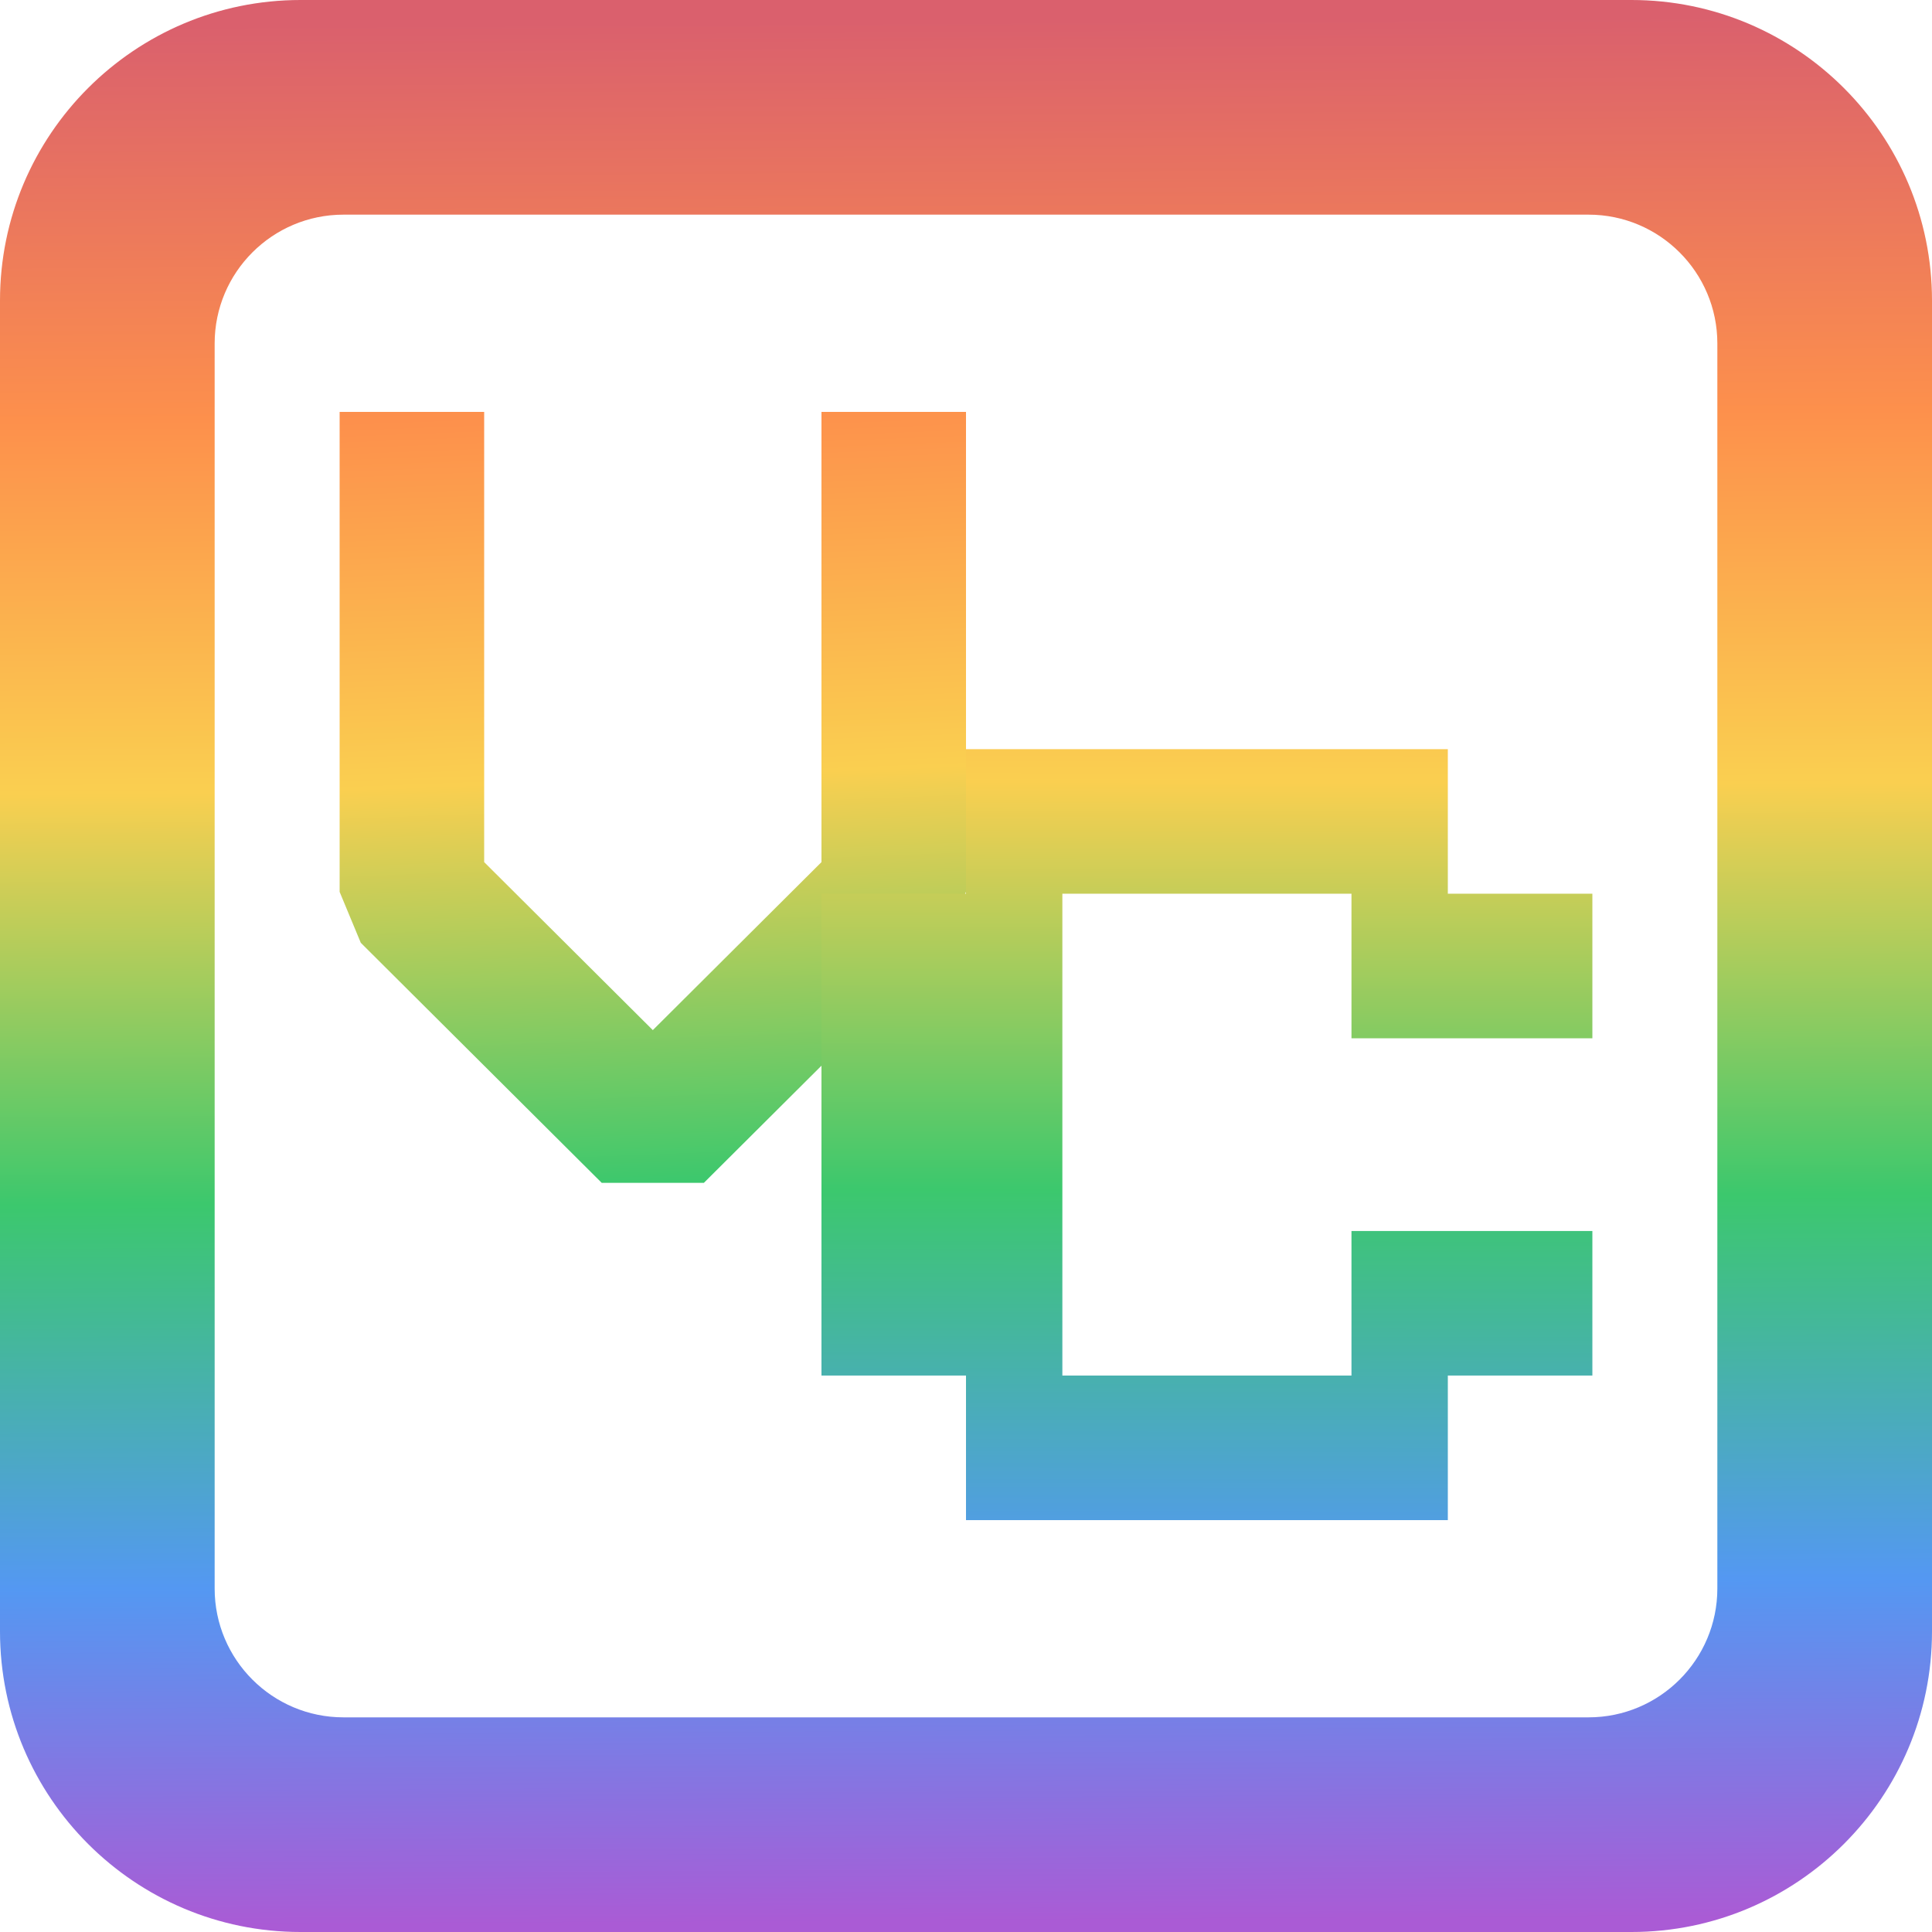
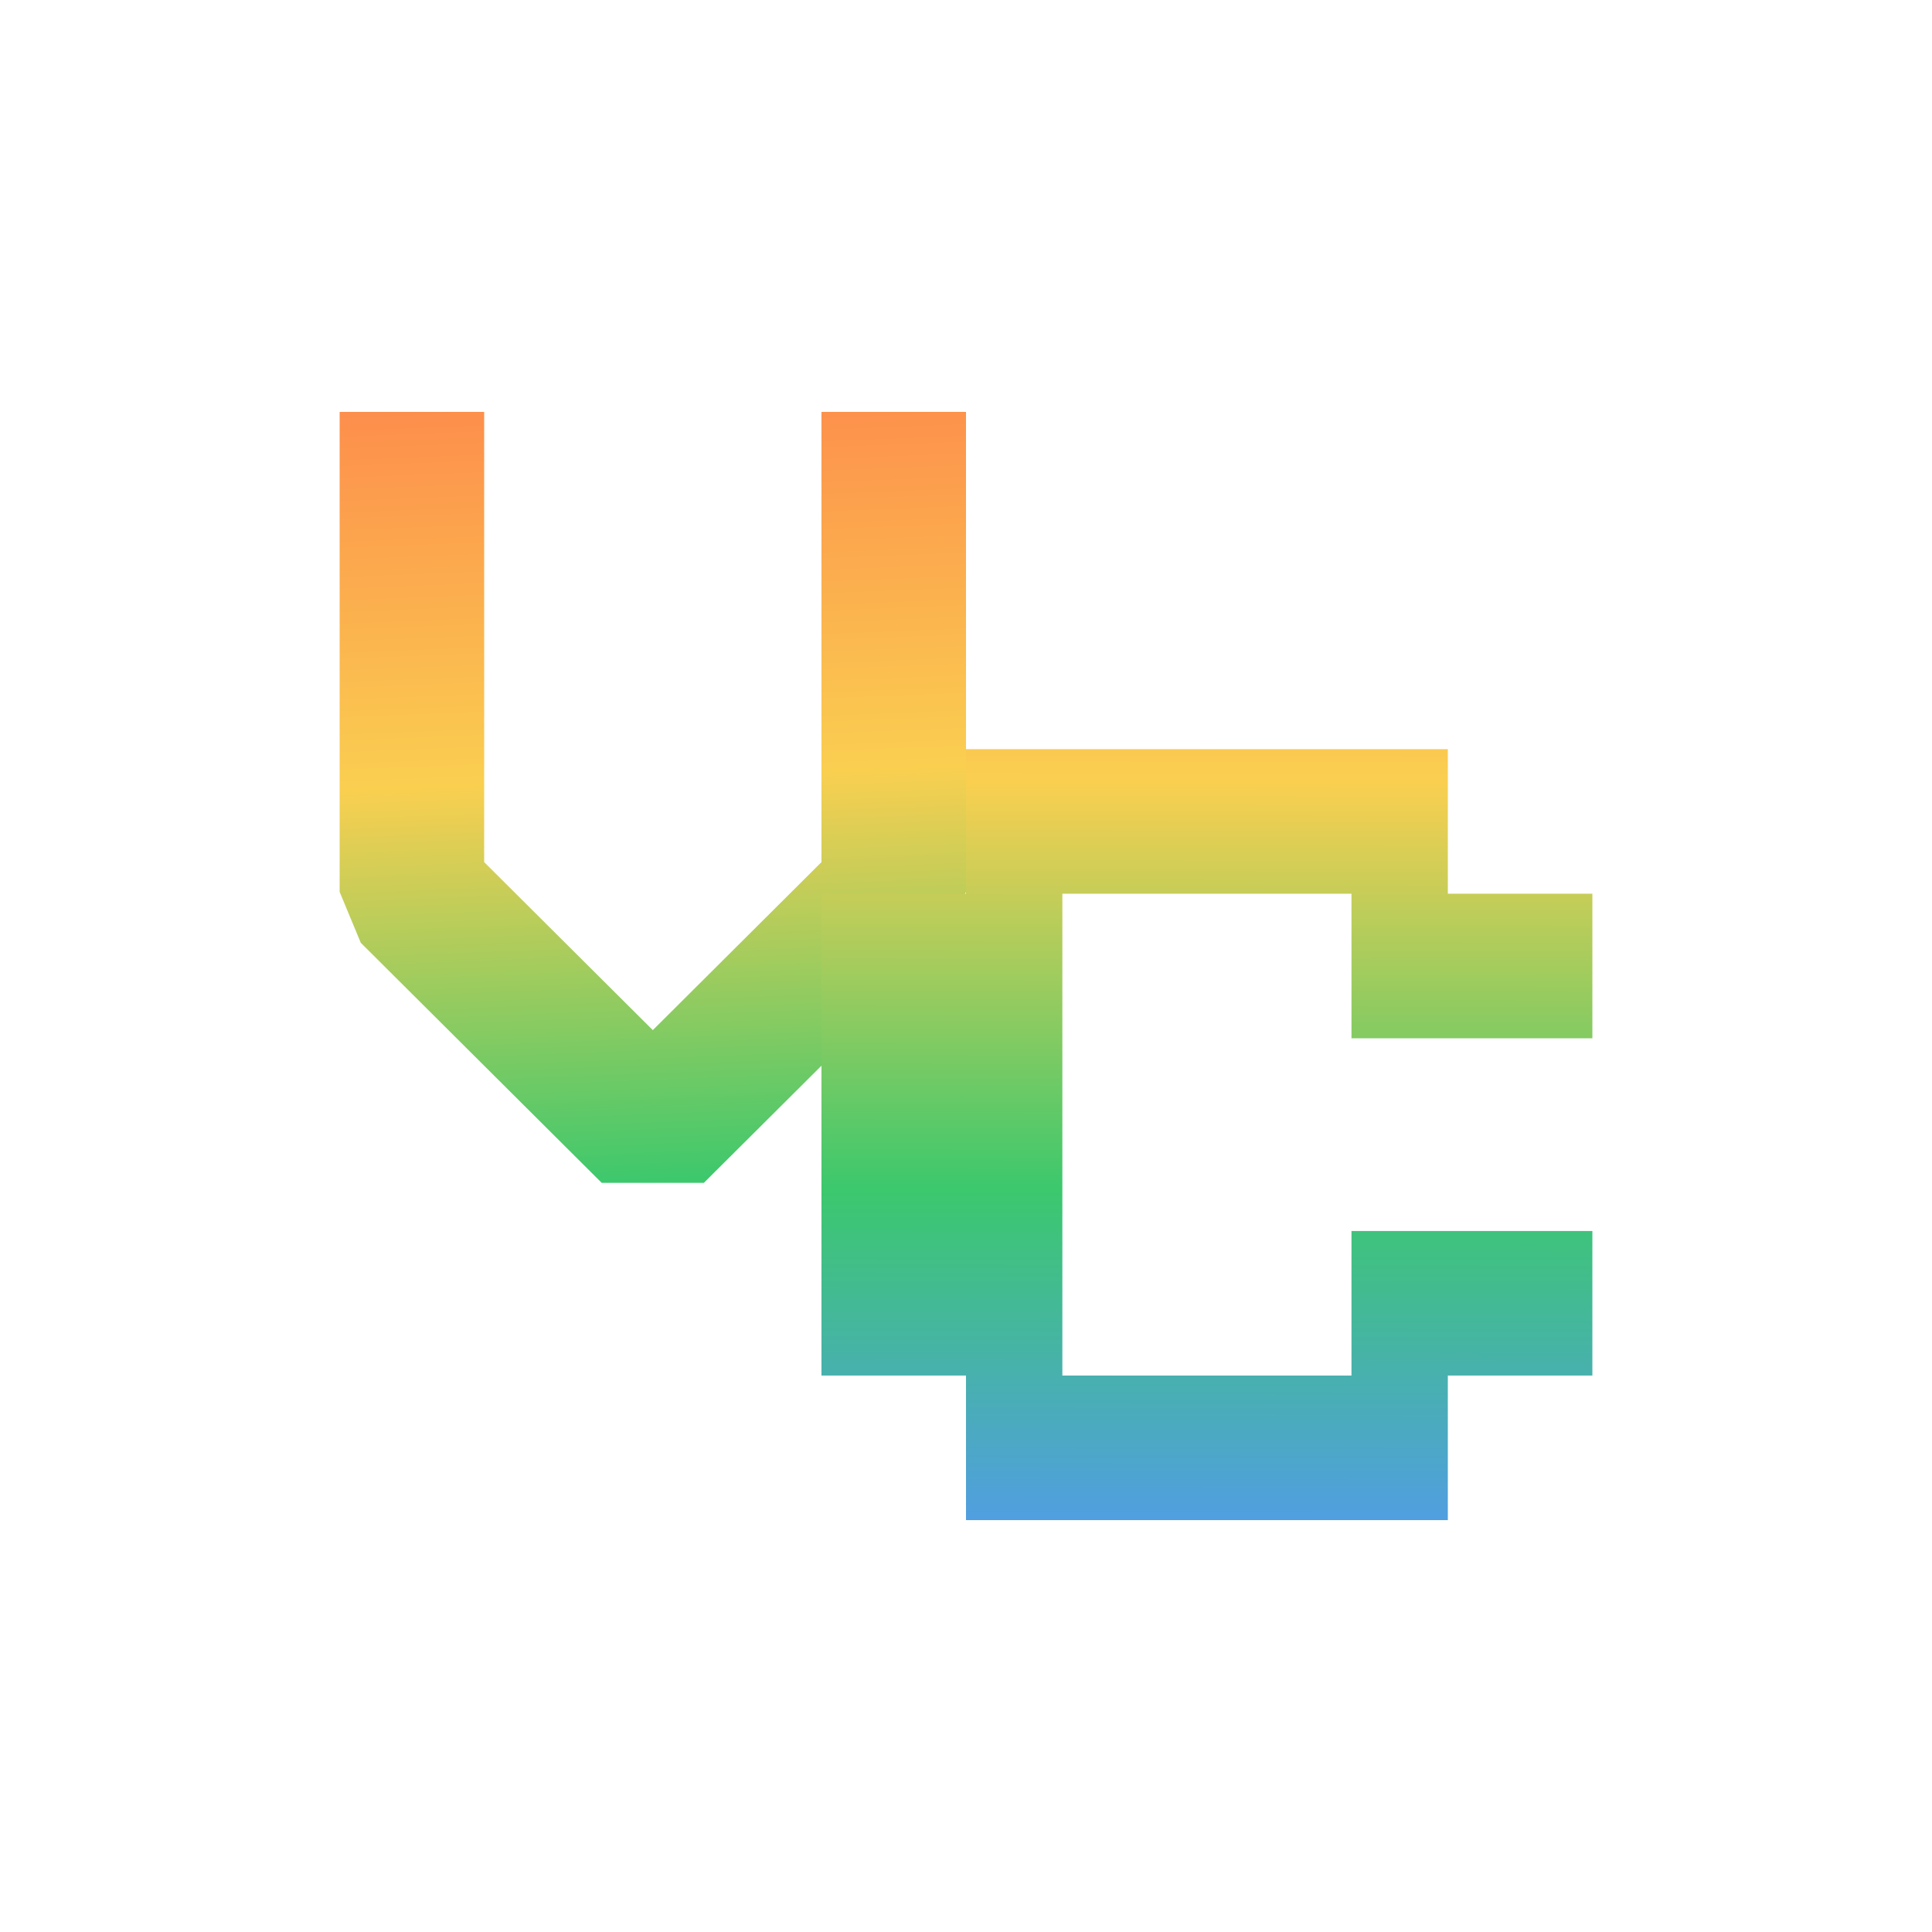
<svg xmlns="http://www.w3.org/2000/svg" style="isolation:isolate" viewBox="0 0 48 48" width="48pt" height="48pt">
  <linearGradient id="_lgradient_4" x1="0.398" y1="-0.51" x2="0.477" y2="1.974" gradientTransform="matrix(15.562,0,0,19.154,8.438,10.233)" gradientUnits="userSpaceOnUse">
    <stop offset="0%" stop-opacity="1" style="stop-color:rgb(218,96,109)" />
    <stop offset="20.451%" stop-opacity="1" style="stop-color:rgb(253,144,76)" />
    <stop offset="39.732%" stop-opacity="1" style="stop-color:rgb(250,207,80)" />
    <stop offset="60.974%" stop-opacity="1" style="stop-color:rgb(60,200,109)" />
    <stop offset="80.84%" stop-opacity="1" style="stop-color:rgb(84,152,242)" />
    <stop offset="98.333%" stop-opacity="1" style="stop-color:rgb(170,91,213)" />
  </linearGradient>
  <path d=" M 8.438 10.233 L 8.438 22.159 L 8.964 23.424 L 14.949 29.387 L 17.488 29.387 L 23.474 23.424 L 24 22.159 L 24 10.233 L 20.409 10.233 L 20.409 21.419 L 16.219 25.593 L 12.029 21.419 L 12.029 10.233 L 8.438 10.233 Z " fill="url(#_lgradient_4)" />
  <linearGradient id="_lgradient_5" x1="0.559" y1="-0.952" x2="0.555" y2="1.547" gradientTransform="matrix(19.154,0,0,19.154,20.409,18.613)" gradientUnits="userSpaceOnUse">
    <stop offset="0%" stop-opacity="1" style="stop-color:rgb(218,96,109)" />
    <stop offset="20.451%" stop-opacity="1" style="stop-color:rgb(253,144,76)" />
    <stop offset="39.732%" stop-opacity="1" style="stop-color:rgb(250,207,80)" />
    <stop offset="60.974%" stop-opacity="1" style="stop-color:rgb(60,200,109)" />
    <stop offset="80.84%" stop-opacity="1" style="stop-color:rgb(84,152,242)" />
    <stop offset="98.333%" stop-opacity="1" style="stop-color:rgb(170,91,213)" />
  </linearGradient>
  <path d=" M 24 18.613 L 24 22.204 L 20.409 22.204 L 20.409 34.175 L 24 34.175 L 24 37.767 L 35.971 37.767 L 35.971 34.175 L 39.562 34.175 L 39.562 30.584 L 33.577 30.584 L 33.577 34.175 L 26.394 34.175 L 26.394 22.204 L 33.577 22.204 L 33.577 25.796 L 39.562 25.796 L 39.562 22.204 L 35.971 22.204 L 35.971 18.613 L 24 18.613 Z " fill="url(#_lgradient_5)" />
  <linearGradient id="_lgradient_6" x1="0.535" y1="0.014" x2="0.541" y2="1.007" gradientTransform="matrix(48,0,0,48,0,0)" gradientUnits="userSpaceOnUse">
    <stop offset="0%" stop-opacity="1" style="stop-color:rgb(218,96,109)" />
    <stop offset="20.451%" stop-opacity="1" style="stop-color:rgb(253,144,76)" />
    <stop offset="39.732%" stop-opacity="1" style="stop-color:rgb(250,207,80)" />
    <stop offset="60.974%" stop-opacity="1" style="stop-color:rgb(60,200,109)" />
    <stop offset="80.84%" stop-opacity="1" style="stop-color:rgb(84,152,242)" />
    <stop offset="98.333%" stop-opacity="1" style="stop-color:rgb(170,91,213)" />
  </linearGradient>
-   <path d=" M 42.667 8.533 L 42.667 39.467 C 42.667 41.233 41.233 42.667 39.467 42.667 L 8.533 42.667 C 6.767 42.667 5.333 41.233 5.333 39.467 L 5.333 8.533 C 5.333 6.767 6.767 5.333 8.533 5.333 L 39.467 5.333 C 41.233 5.333 42.667 6.767 42.667 8.533 L 42.667 8.533 Z  M 48 7.467 L 48 40.533 C 48 44.654 44.654 48 40.533 48 L 7.467 48 C 3.346 48 0 44.654 0 40.533 L 0 7.467 C 0 3.346 3.346 0 7.467 0 L 40.533 0 C 44.654 0 48 3.346 48 7.467 L 48 7.467 Z " fill-rule="evenodd" fill="url(#_lgradient_6)" />
</svg>